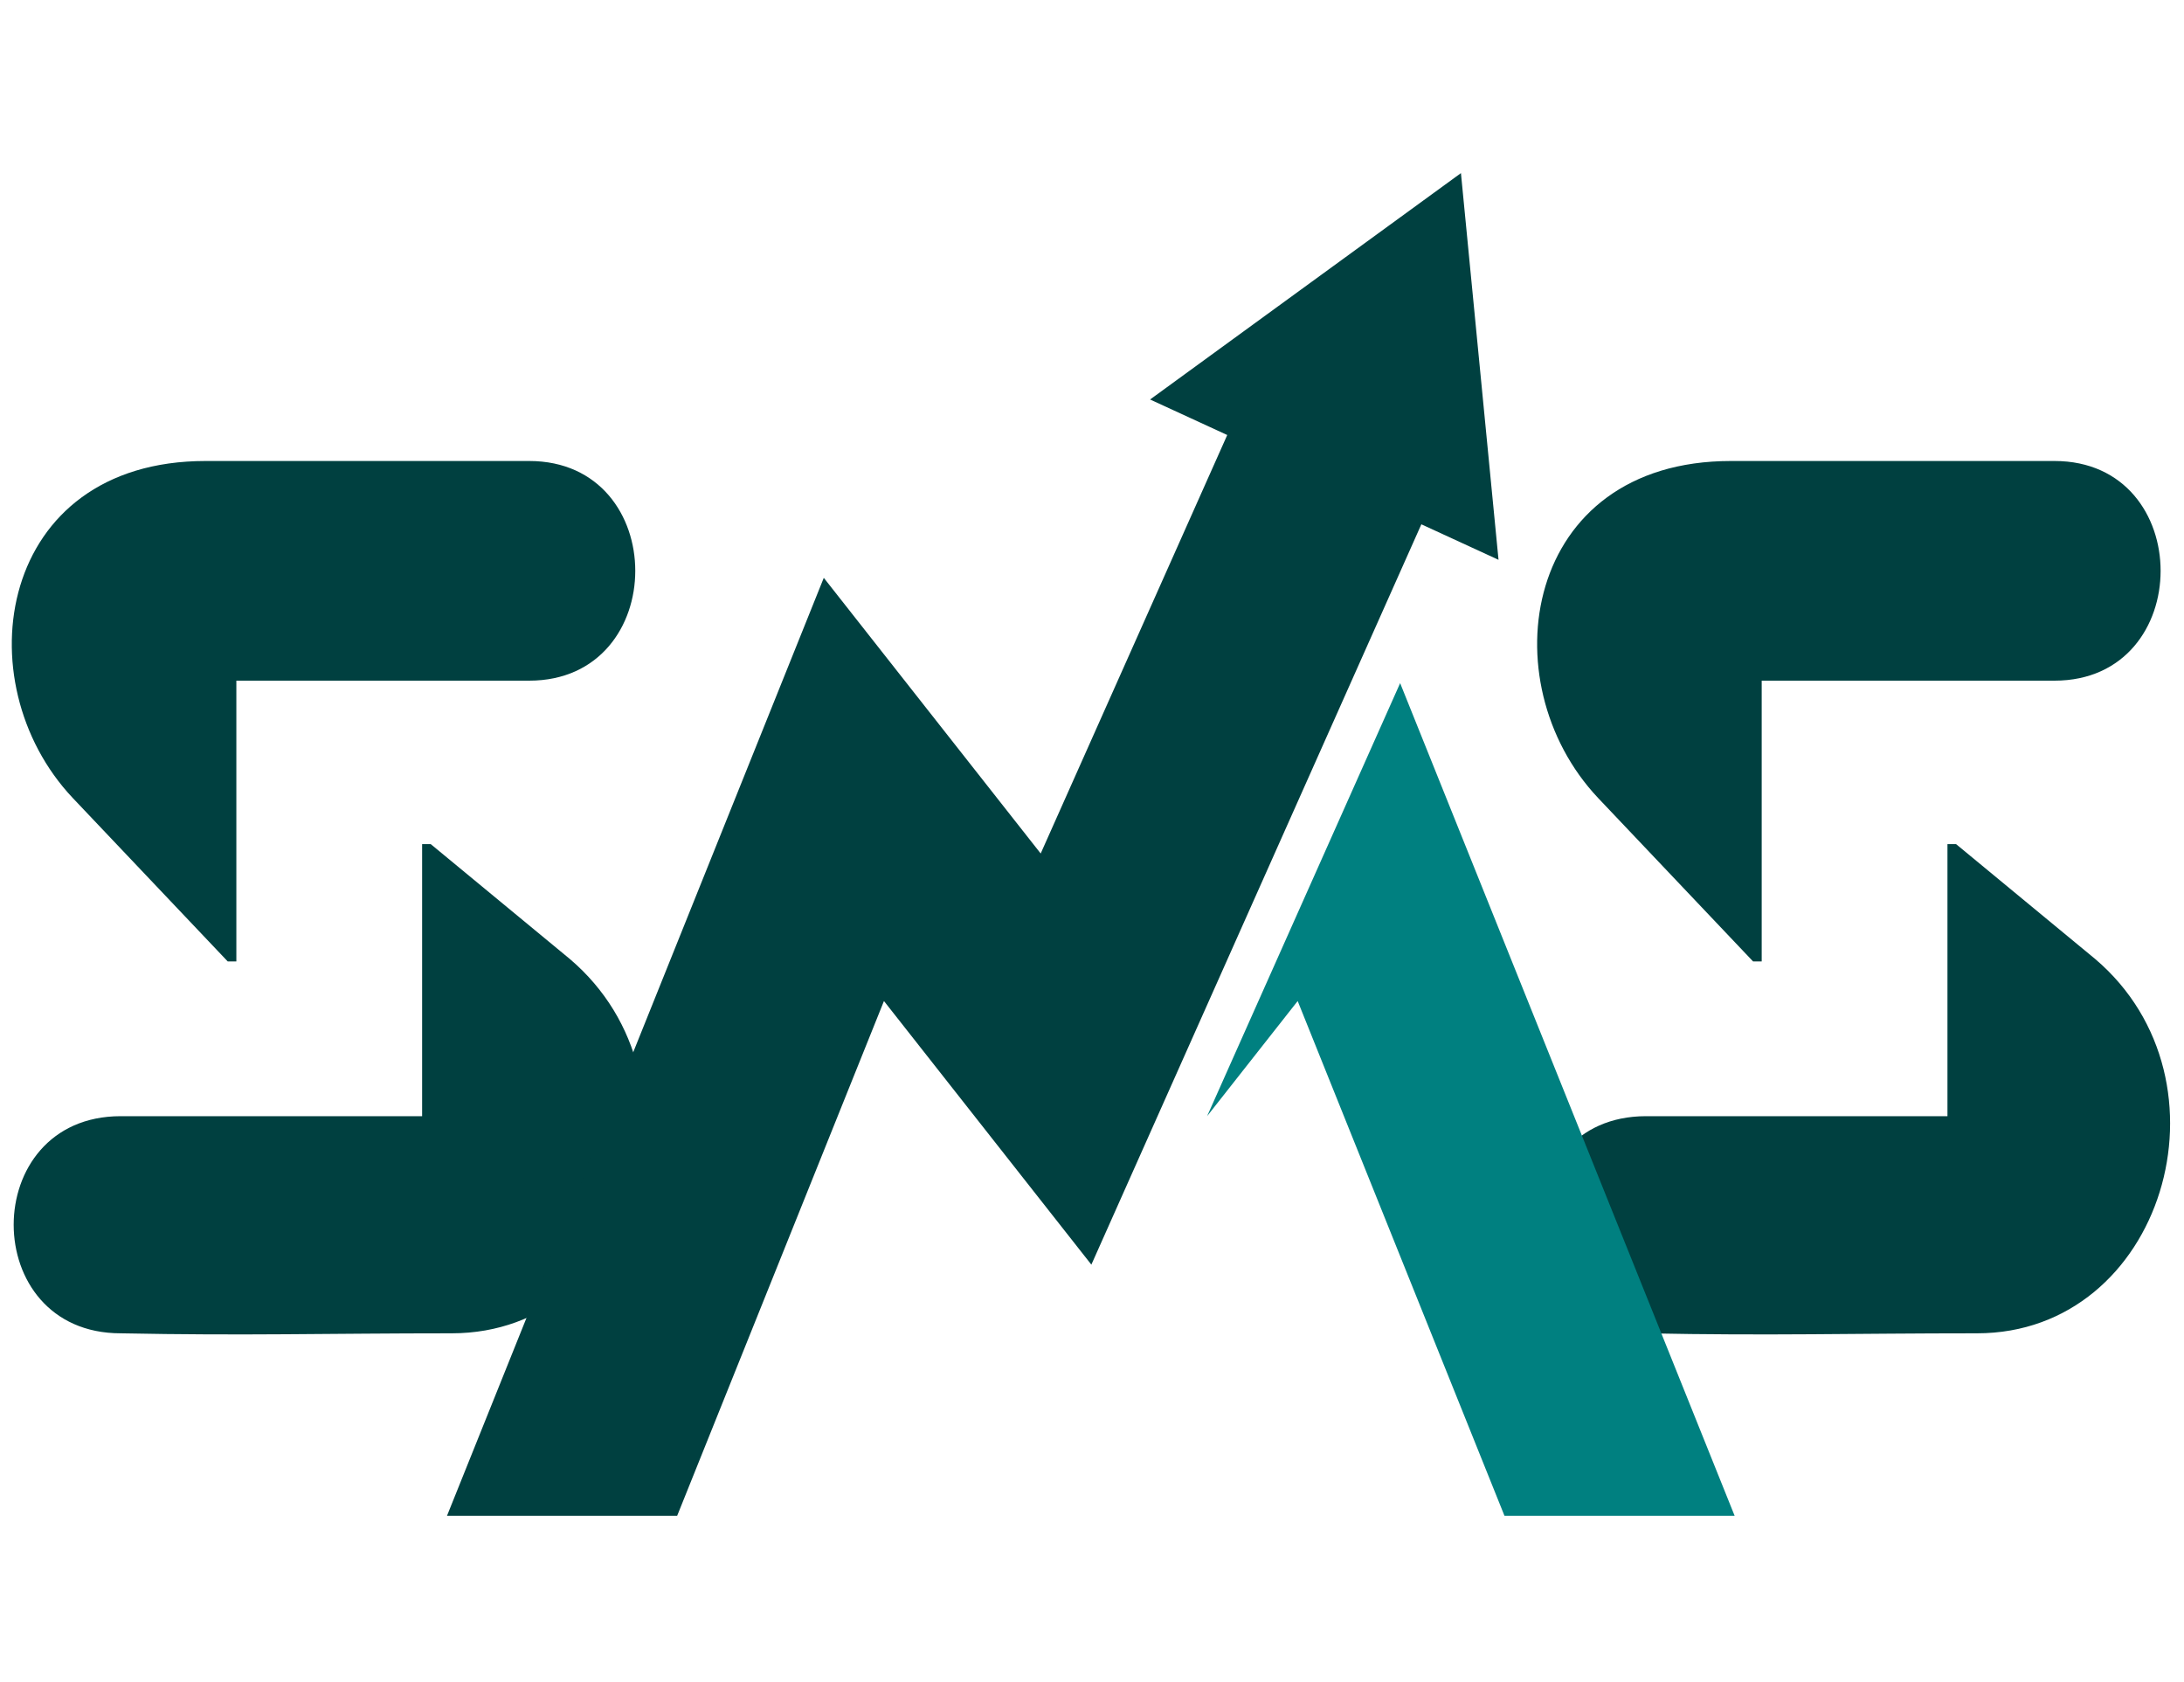
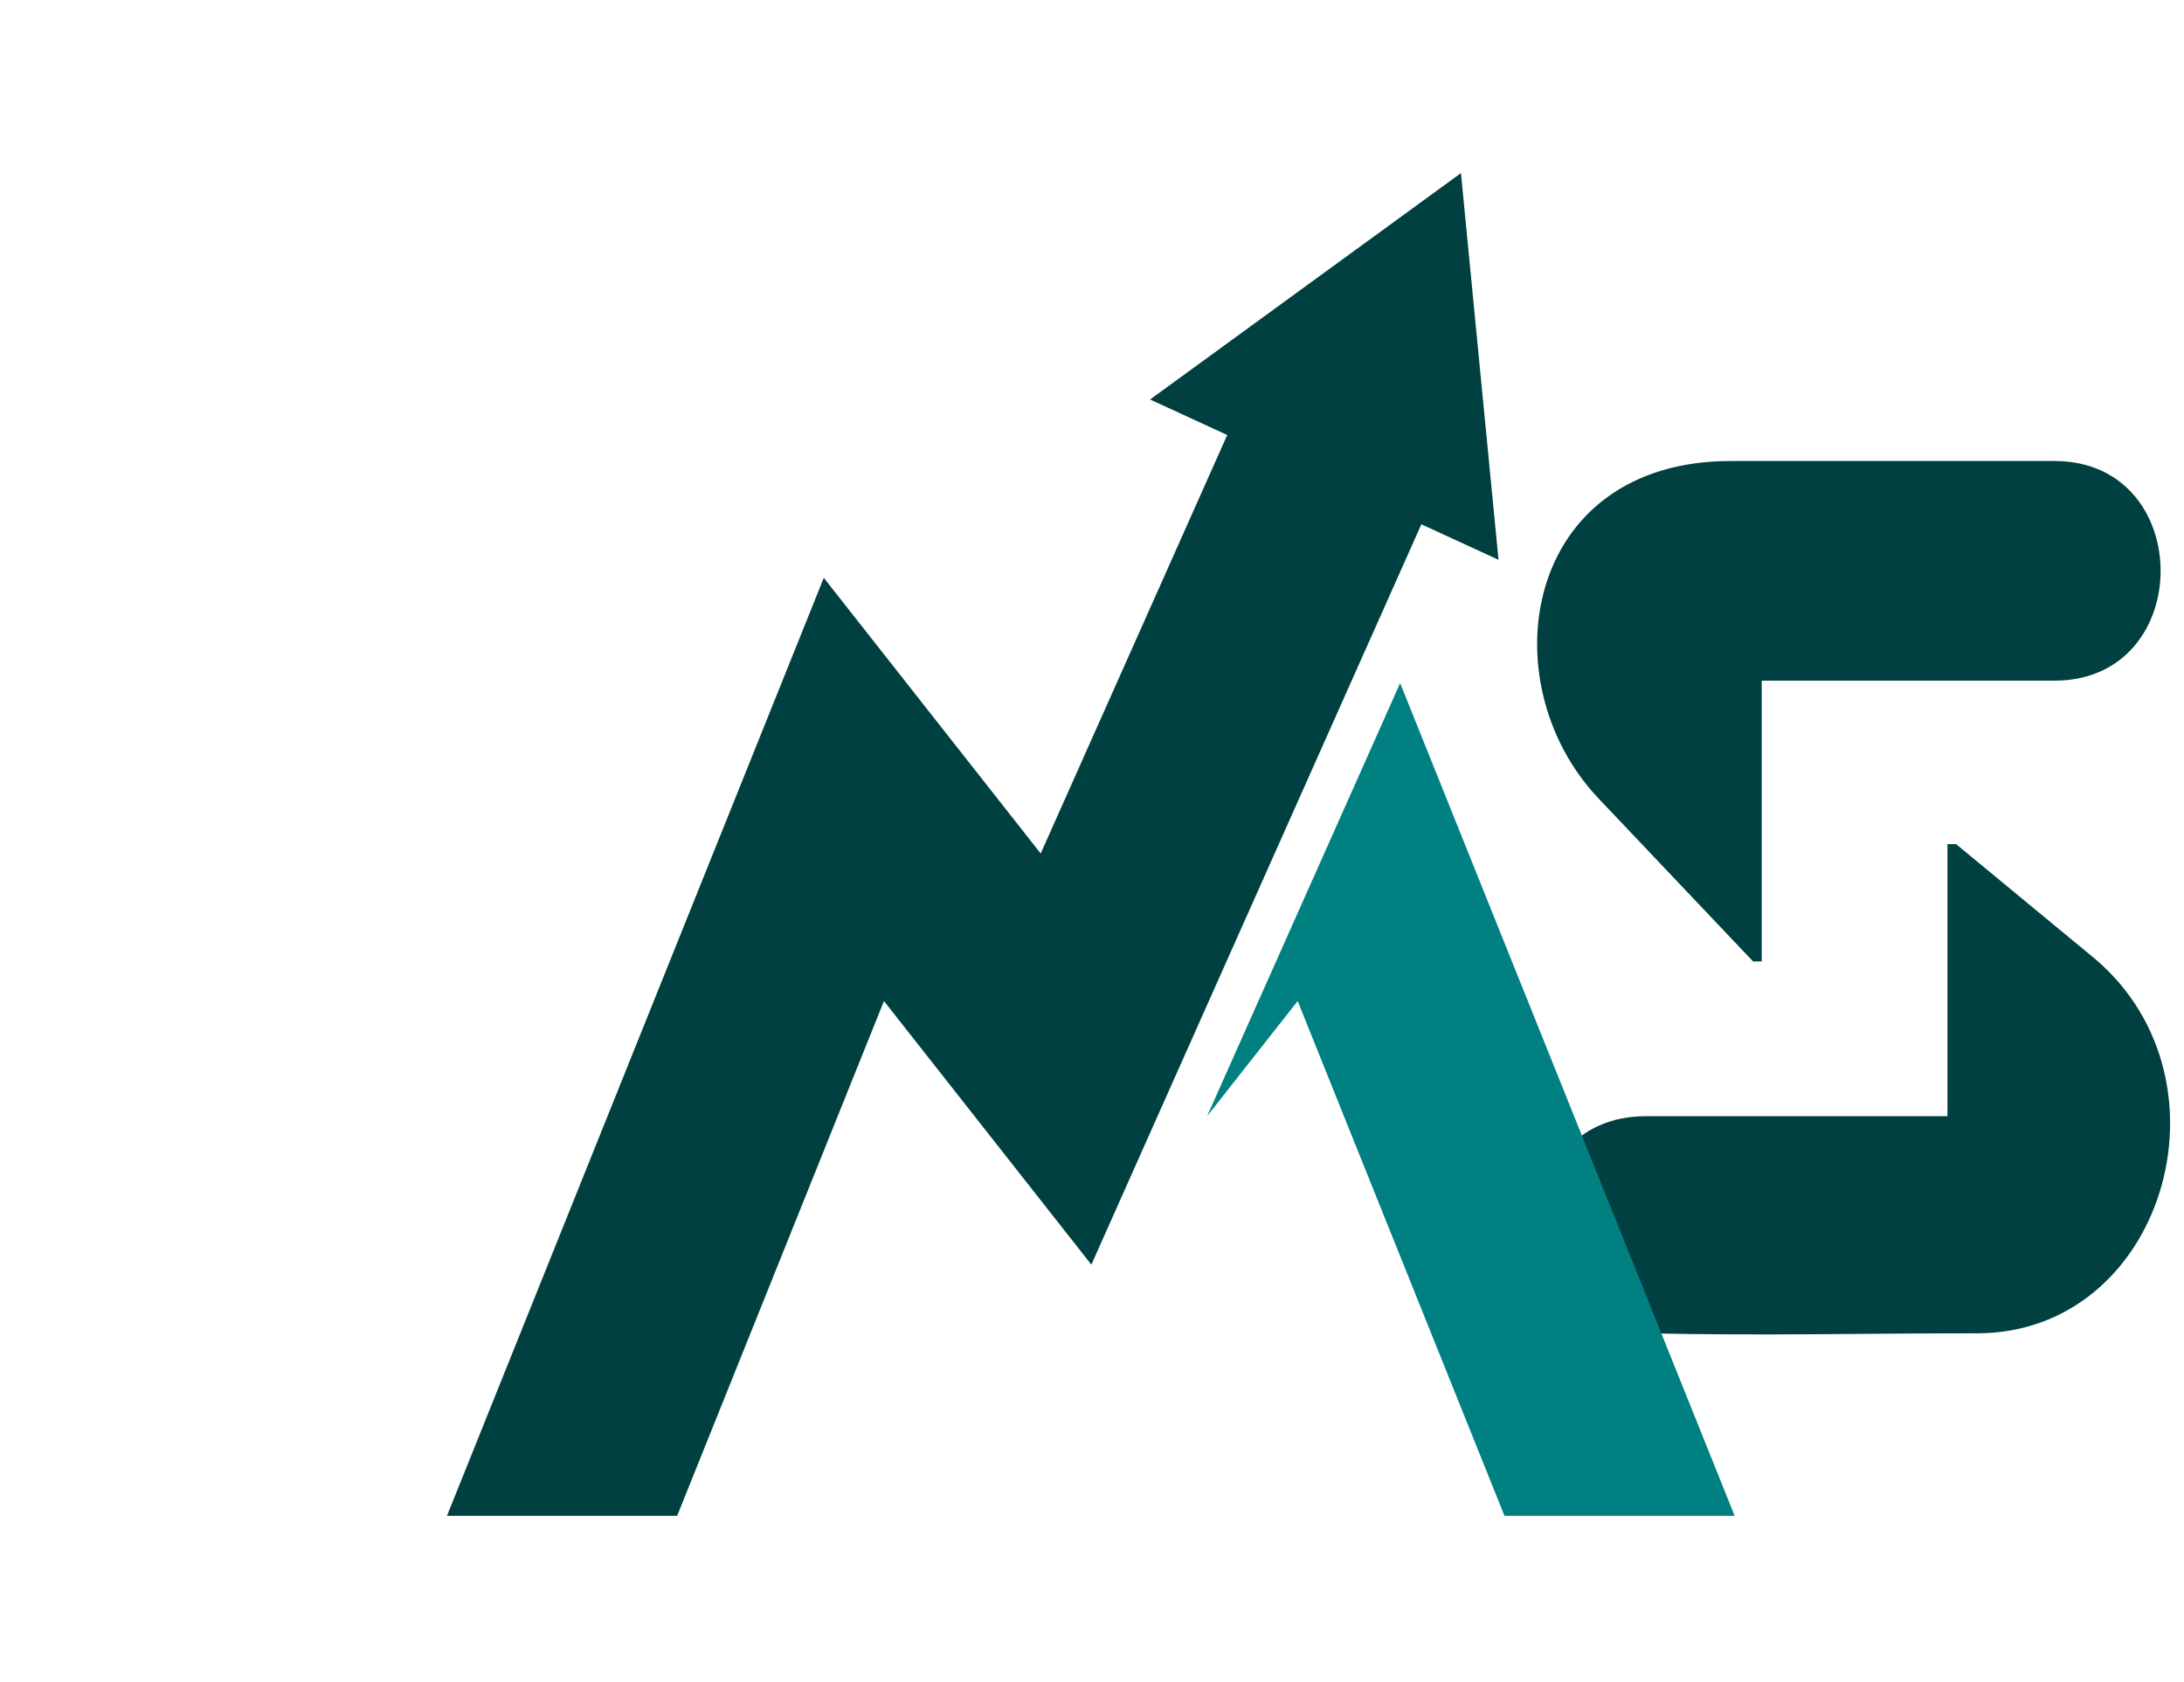
- <svg xmlns="http://www.w3.org/2000/svg" xmlns:ns1="http://www.serif.com/" width="100%" height="100%" viewBox="0 0 922 710" xml:space="preserve" style="fill-rule:evenodd;clip-rule:evenodd;stroke-linejoin:round;stroke-miterlimit:2;">
-   <rect id="Mesa-de-trabajo1" ns1:id="Mesa de trabajo1" x="0" y="0" width="920.984" height="708.516" style="fill:none;" />
+ <svg xmlns="http://www.w3.org/2000/svg" width="100%" height="100%" viewBox="0 0 922 710" xml:space="preserve" style="fill-rule:evenodd;clip-rule:evenodd;stroke-linejoin:round;stroke-miterlimit:2;">
  <g>
    <g>
      <g>
-         <path d="M223.385,287.295c59.734,-0 59.734,-92.717 0,-92.717l-136.592,-0c-87.768,-0 -102.319,93.232 -56.093,142.221l65.441,69.004l3.641,0l-0,-118.508l123.603,-0Zm-172.427,183.823l127.244,-0l0,-114.83l3.639,-0l58.695,48.46c60.762,51.615 28.554,158.018 -49.864,158.018c-52.454,-0 -87.263,1.055 -139.714,-0c-60.242,-0 -60.242,-91.648 -0,-91.648Z" style="fill:#004040;fill-rule:nonzero;" />
-       </g>
+         </g>
    </g>
    <g>
      <g>
        <g>
          <path d="M867.325,287.295c59.734,-0 59.734,-92.717 0,-92.717l-136.592,-0c-87.768,-0 -102.319,93.232 -56.093,142.221l65.441,69.004l3.641,0l-0,-118.508l123.603,-0Zm-172.428,183.823l127.245,-0l-0,-114.83l3.639,-0l58.695,48.46c60.761,51.615 28.554,158.018 -49.864,158.018c-52.455,-0 -87.261,1.055 -139.715,-0c-60.242,-0 -60.242,-91.648 0,-91.648Z" style="fill:#004040;fill-rule:nonzero;" />
        </g>
      </g>
    </g>
    <g>
      <path d="M285.866,639.801l87.304,-217.283l87.562,111.268l139.308,-312.485l32.579,14.988l-15.867,-163.22l-131.232,95.55l32.576,14.991l-78.755,176.64l-91.569,-116.353l-159.071,395.904l97.165,0" style="fill:#004040;fill-rule:nonzero;" />
    </g>
    <g>
      <path d="M635.137,639.801l97.165,0l-141.217,-351.462l-81.482,182.756l38.227,-48.577l87.307,217.283" style="fill:#008080;fill-rule:nonzero;" />
    </g>
  </g>
</svg>